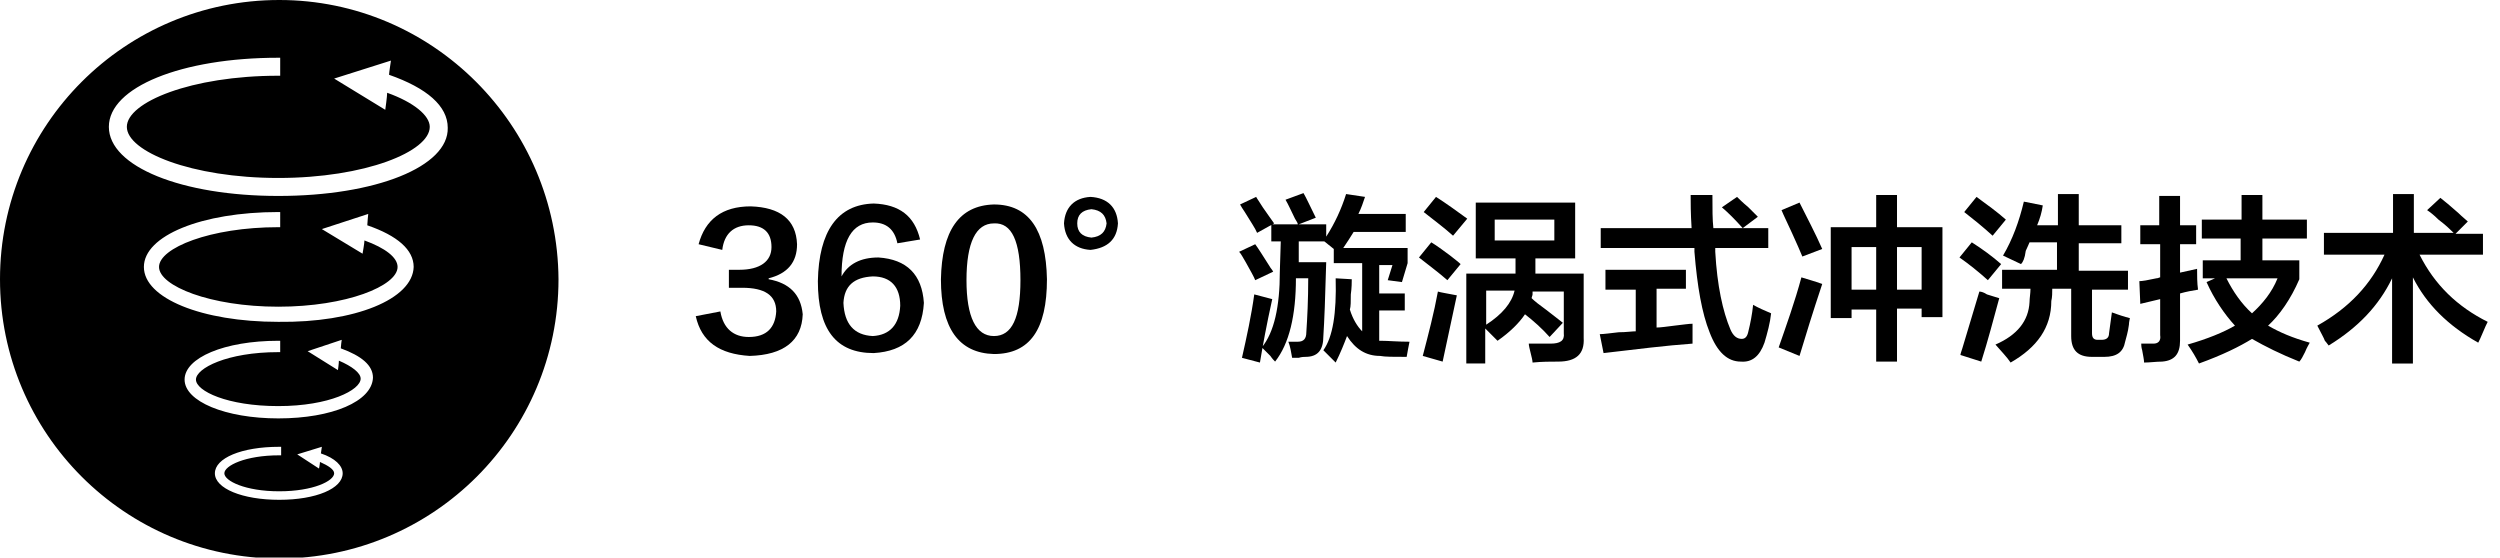
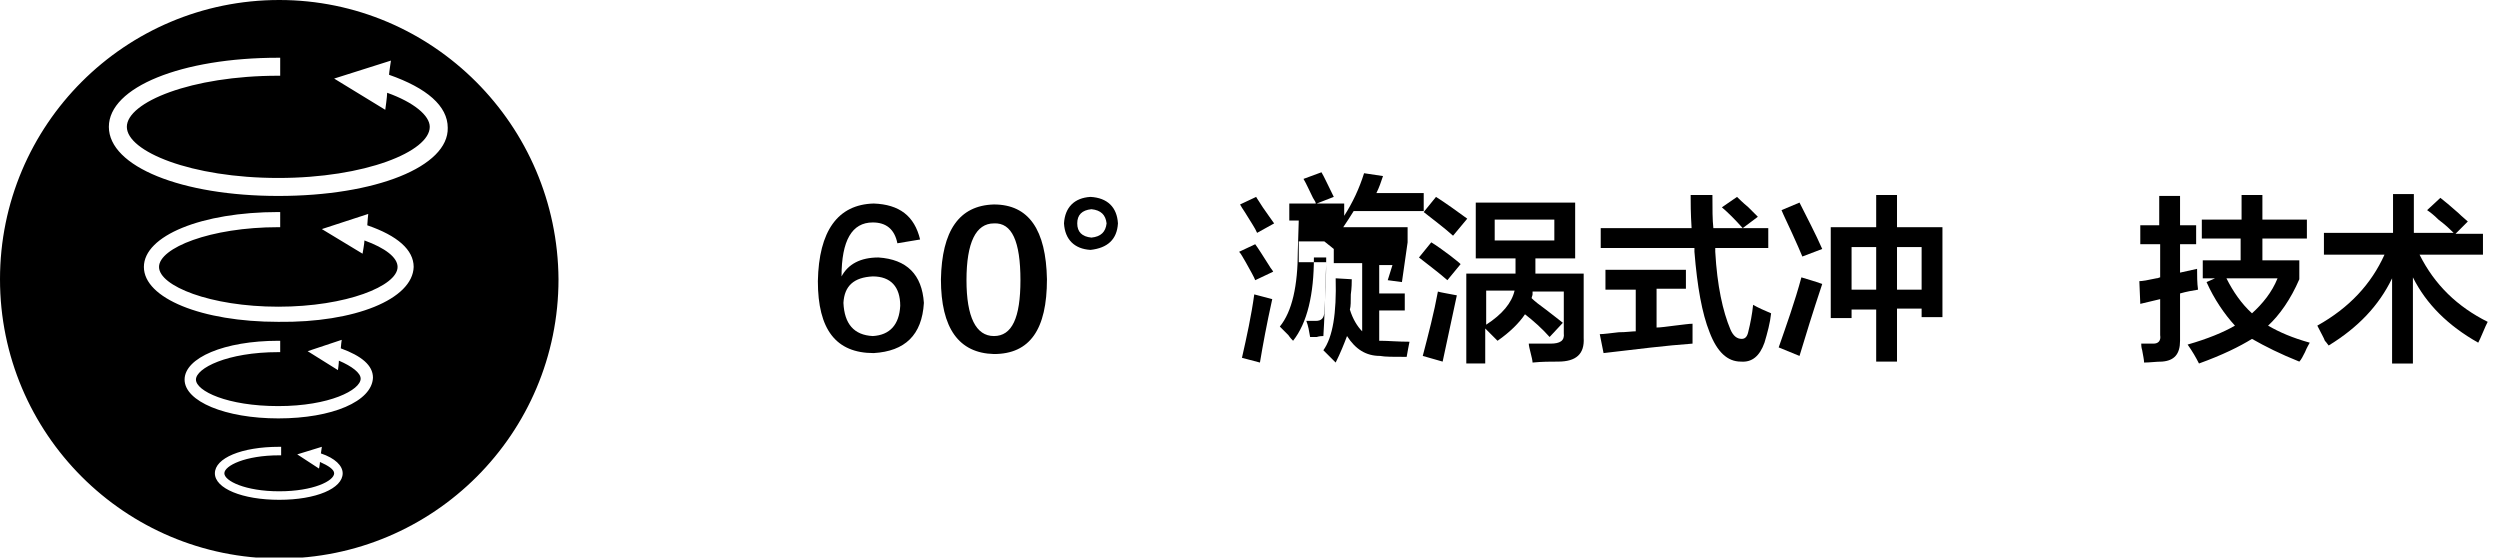
<svg xmlns="http://www.w3.org/2000/svg" version="1.1" id="レイヤー_1" x="0px" y="0px" viewBox="0 0 264.1 58.9" style="enable-background:new 0 0 264.1 58.9;" xml:space="preserve">
  <g>
    <path d="M29.5,0C13.2,0,0,13.2,0,29.5S13.2,59,29.5,59S59,45.8,59,29.5C58.9,13.2,45.7,0,29.5,0L29.5,0 M29.5,52.8   c-3.9,0-6.8-1.2-6.8-2.8s2.8-2.8,6.8-2.8h0.2v0.9h-0.2c-3.6,0-5.8,1.1-5.8,1.9s2.2,1.9,5.8,1.9s5.8-1.1,5.8-1.9   c0-0.4-0.6-0.8-1.5-1.2c0,0.2-0.1,0.7-0.1,0.7L31.4,48l2.6-0.8l-0.1,0.7c1.5,0.5,2.3,1.3,2.3,2.1C36.2,51.6,33.4,52.8,29.5,52.8    M29.4,44.2c-5.6,0-9.9-1.8-9.9-4.1s4.2-4.1,9.9-4.1h0.2v1.2h-0.2c-5.4,0-8.7,1.7-8.7,2.9s3.3,2.8,8.7,2.8s8.7-1.7,8.7-2.9   c0-0.6-0.9-1.3-2.3-1.9c0,0.3-0.1,1-0.1,1l-3.2-2l3.6-1.2c0,0-0.1,0.7-0.1,0.9c2.2,0.8,3.4,1.8,3.4,3.1   C39.3,42.4,35.1,44.2,29.4,44.2 M29.4,34c-8.1,0-14.2-2.5-14.2-5.8s6.1-5.8,14.2-5.8h0.2V24h-0.2c-7.2,0-12.6,2.2-12.6,4.2   s5.4,4.2,12.6,4.2S42,30.2,42,28.2c0-1-1.3-2-3.5-2.8c0,0.3-0.2,1.4-0.2,1.4L34,24.2l4.9-1.6c0,0-0.1,1-0.1,1.2   c3.2,1.1,4.9,2.6,4.9,4.4C43.6,31.6,37.5,34.1,29.4,34 M29.4,20.7c-10.2,0-17.9-3.1-17.9-7.3s7.7-7.3,17.9-7.3h0.2V8h-0.2   c-9.2,0-16,2.8-16,5.4s6.8,5.4,16,5.4s16-2.8,16-5.4c0-1.2-1.7-2.6-4.5-3.6c0,0.4-0.2,1.8-0.2,1.8l-5.4-3.3l6-1.9   c0,0-0.2,1.3-0.2,1.5c4,1.4,6.2,3.3,6.2,5.6C47.4,17.6,39.7,20.7,29.4,20.7" />
  </g>
  <g>
-     <path d="M73.5,33.4l2.6-0.5c0.3,1.8,1.4,2.7,3,2.7c1.9,0,2.8-1,2.9-2.7c0-1.7-1.2-2.5-3.6-2.5c-0.6,0-1.1,0-1.4,0v-1.9   c0.3,0,0.7,0,1.1,0c2.2,0,3.4-0.9,3.4-2.4c0-1.5-0.8-2.3-2.4-2.3c-1.6,0-2.6,0.9-2.8,2.6l-2.5-0.6c0.7-2.6,2.5-4,5.5-4   c3.1,0.1,4.8,1.4,4.9,4c0,1.9-1,3.1-3,3.6v0.1c2.2,0.4,3.4,1.6,3.6,3.7c-0.1,2.8-2,4.3-5.6,4.4C76,37.4,74.1,36.1,73.5,33.4z" />
    <path d="M97.2,25.3l-2.4,0.4c-0.3-1.5-1.2-2.2-2.6-2.2c-2.2,0-3.3,1.9-3.3,5.7c0.7-1.3,2-2,3.9-2c3,0.2,4.6,1.8,4.8,4.8   c-0.2,3.4-2,5.1-5.3,5.3c-4,0-5.9-2.5-5.9-7.6c0.1-5.3,2.1-8.1,5.9-8.2C95,21.6,96.6,22.8,97.2,25.3z M92.2,35.5   c1.8-0.1,2.8-1.2,2.9-3.2c0-2-1-3.1-2.9-3.1c-2,0.1-3,1-3.1,2.8C89.2,34.2,90.2,35.4,92.2,35.5z" />
    <path d="M105,21.6c3.7,0,5.5,2.7,5.6,7.9c0,5.3-1.8,7.9-5.6,7.9c-3.7-0.1-5.6-2.7-5.6-7.9C99.5,24.4,101.3,21.7,105,21.6z    M105,35.5c1.9,0,2.8-1.9,2.8-5.9c0-4.1-0.9-6.1-2.8-6c-1.9,0-2.9,2-2.9,6C102.1,33.5,103.1,35.5,105,35.5z" />
    <path d="M118.1,23.6c-0.1,1.7-1.1,2.6-2.9,2.8c-1.7-0.1-2.7-1.1-2.8-2.8c0.1-1.7,1.1-2.7,2.8-2.8C117,20.9,118,21.9,118.1,23.6z    M113.8,23.6c0,0.9,0.5,1.4,1.5,1.5c1-0.1,1.5-0.6,1.6-1.5c-0.1-0.9-0.6-1.4-1.6-1.5C114.3,22.2,113.8,22.7,113.8,23.6z" />
-     <path d="M132.6,29.6c-0.1-0.3-0.5-1-1-1.9c-0.3-0.5-0.5-0.9-0.7-1.1l1.7-0.8c0.3,0.4,0.8,1.2,1.5,2.3c0.1,0.2,0.3,0.4,0.4,0.6   L132.6,29.6z M132.8,24.6c-0.2-0.5-0.7-1.2-1.3-2.2c-0.2-0.3-0.4-0.6-0.5-0.8l1.7-0.8c0.1,0.2,0.4,0.6,0.7,1.1   c0.5,0.7,0.9,1.3,1.2,1.7L132.8,24.6z M133.1,38.3l-1.9-0.5c0.5-2.2,1-4.5,1.3-6.7c0.4,0.1,1.1,0.3,1.9,0.5   C133.8,34.3,133.4,36.5,133.1,38.3z M148.1,29.8l-1.5-0.2l0.5-1.6h-1.4v3h2.7v1.8h-2.7V36c0.1,0,0.2,0,0.2,0c0.7,0,1.8,0.1,3,0.1   c-0.1,0.5-0.2,1-0.3,1.6c-1.4,0-2.3,0-2.8-0.1c-1.5,0-2.6-0.7-3.5-2.1c-0.3,0.8-0.7,1.8-1.2,2.8c-0.6-0.6-1.1-1.1-1.3-1.3   c1-1.4,1.4-3.9,1.3-7.6l1.7,0.1c0,0.3,0,0.9-0.1,1.6c0,0.7,0,1.3-0.1,1.6c0.3,1,0.8,1.8,1.3,2.3v-7.2h-3v-1.5l-1-0.8h-2.7v2.2h2.9   c-0.1,3.7-0.2,6.3-0.3,7.8c0,1.5-0.6,2.2-1.9,2.2c-0.1,0-0.4,0-0.7,0.1c-0.3,0-0.5,0-0.7,0c-0.1-0.6-0.2-1.2-0.4-1.7   c0.3,0,0.7,0,1,0c0.6,0,0.9-0.3,0.9-1c0.1-1.5,0.2-3.4,0.2-5.7h-1.3c0,3.9-0.7,6.9-2.2,8.8c-0.1-0.1-0.3-0.3-0.5-0.6   c-0.4-0.4-0.7-0.7-0.9-0.9c1.3-1.6,1.9-4.3,1.9-8l0.1-3.2h-1v-1.8h2.8c0-0.1-0.1-0.3-0.3-0.6c-0.4-0.8-0.7-1.5-1-2l1.9-0.7   c0.3,0.5,0.7,1.4,1.3,2.6l-1.8,0.7h2.9v1.3c0.9-1.4,1.6-2.9,2.1-4.5l2,0.3c-0.2,0.6-0.4,1.2-0.7,1.8h5v1.9H143   c-0.3,0.5-0.7,1.1-1.1,1.7h6.8v1.6L148.1,29.8z" />
+     <path d="M132.6,29.6c-0.1-0.3-0.5-1-1-1.9c-0.3-0.5-0.5-0.9-0.7-1.1l1.7-0.8c0.3,0.4,0.8,1.2,1.5,2.3c0.1,0.2,0.3,0.4,0.4,0.6   L132.6,29.6z M132.8,24.6c-0.2-0.5-0.7-1.2-1.3-2.2c-0.2-0.3-0.4-0.6-0.5-0.8l1.7-0.8c0.1,0.2,0.4,0.6,0.7,1.1   c0.5,0.7,0.9,1.3,1.2,1.7L132.8,24.6z M133.1,38.3l-1.9-0.5c0.5-2.2,1-4.5,1.3-6.7c0.4,0.1,1.1,0.3,1.9,0.5   C133.8,34.3,133.4,36.5,133.1,38.3z M148.1,29.8l-1.5-0.2l0.5-1.6h-1.4v3h2.7v1.8h-2.7V36c0.1,0,0.2,0,0.2,0c0.7,0,1.8,0.1,3,0.1   c-0.1,0.5-0.2,1-0.3,1.6c-1.4,0-2.3,0-2.8-0.1c-1.5,0-2.6-0.7-3.5-2.1c-0.3,0.8-0.7,1.8-1.2,2.8c-0.6-0.6-1.1-1.1-1.3-1.3   c1-1.4,1.4-3.9,1.3-7.6l1.7,0.1c0,0.3,0,0.9-0.1,1.6c0,0.7,0,1.3-0.1,1.6c0.3,1,0.8,1.8,1.3,2.3v-7.2h-3v-1.5l-1-0.8h-2.7v2.2h2.9   c-0.1,3.7-0.2,6.3-0.3,7.8c-0.1,0-0.4,0-0.7,0.1c-0.3,0-0.5,0-0.7,0c-0.1-0.6-0.2-1.2-0.4-1.7   c0.3,0,0.7,0,1,0c0.6,0,0.9-0.3,0.9-1c0.1-1.5,0.2-3.4,0.2-5.7h-1.3c0,3.9-0.7,6.9-2.2,8.8c-0.1-0.1-0.3-0.3-0.5-0.6   c-0.4-0.4-0.7-0.7-0.9-0.9c1.3-1.6,1.9-4.3,1.9-8l0.1-3.2h-1v-1.8h2.8c0-0.1-0.1-0.3-0.3-0.6c-0.4-0.8-0.7-1.5-1-2l1.9-0.7   c0.3,0.5,0.7,1.4,1.3,2.6l-1.8,0.7h2.9v1.3c0.9-1.4,1.6-2.9,2.1-4.5l2,0.3c-0.2,0.6-0.4,1.2-0.7,1.8h5v1.9H143   c-0.3,0.5-0.7,1.1-1.1,1.7h6.8v1.6L148.1,29.8z" />
    <path d="M152.9,29.6c-0.9-0.8-2-1.6-3-2.4l1.3-1.6c0.5,0.3,1.2,0.8,2,1.4c0.5,0.4,0.9,0.7,1.1,0.9L152.9,29.6z M152.4,38.2   l-2.1-0.6c0.6-2.3,1.2-4.6,1.6-6.8c0.3,0.1,1,0.2,2,0.4L152.4,38.2z M153.5,24.9c-1-0.9-2.1-1.7-3.1-2.5l1.3-1.6   c1.1,0.7,2.2,1.5,3.3,2.3L153.5,24.9z M154.9,38.3v-9.4h5.2v-1.6h-4.2v-5.9h10.5v5.9h-4.2v1.6h5.1v6.8c0.1,1.7-0.8,2.5-2.7,2.5   c-0.8,0-1.7,0-2.7,0.1c0-0.2-0.1-0.6-0.2-1c-0.1-0.4-0.2-0.8-0.2-1c0.5,0,1.3,0,2.3,0c1,0,1.5-0.3,1.4-1.1v-4.4h-3.3   c0,0,0,0.1,0,0.3c0,0.1-0.1,0.3-0.1,0.4c0.3,0.3,0.8,0.7,1.5,1.2c0.8,0.6,1.4,1.1,1.8,1.4l-1.4,1.5c-0.8-0.9-1.7-1.7-2.6-2.4   c-0.6,0.9-1.6,1.9-2.9,2.8l-1.3-1.3v3.7H154.9z M157,30.7v3.6c1.7-1.1,2.7-2.3,3-3.6H157z M157.9,23.2v2.2h6.3v-2.2H157.9z" />
    <path d="M169.6,30.5v-2h8.5v2h-3.1v4.1c0.4,0,1.1-0.1,1.9-0.2c0.9-0.1,1.5-0.2,1.9-0.2c0,0.7,0,1.4,0,2.1c-2.8,0.2-6,0.6-9.4,1   l-0.4-2c0.4,0,1.1-0.1,2-0.2c0.8,0,1.4-0.1,1.8-0.1v-4.4H169.6z M169.1,26.2v-2.1h9.6c-0.1-1.6-0.1-2.7-0.1-3.5h2.3   c0,1.5,0,2.6,0.1,3.5h5.8v2.1h-5.6c0,0.1,0,0.3,0,0.4c0.2,3.6,0.8,6.3,1.6,8.2c0.3,0.7,0.7,1,1.2,1c0.4,0,0.6-0.3,0.7-0.8   c0.2-0.8,0.4-1.8,0.5-2.8c0.5,0.3,1.2,0.6,1.9,0.9c-0.1,1-0.4,2.1-0.7,3.1c-0.5,1.4-1.3,2.1-2.5,2c-1.4,0-2.5-1-3.3-3.1   c-0.8-2-1.3-4.8-1.6-8.5c0-0.1,0-0.3,0-0.4H169.1z M184.1,24.1c-0.8-0.9-1.5-1.6-2.2-2.2l1.6-1.1c0.2,0.2,0.6,0.6,1.2,1.1   c0.5,0.5,0.8,0.8,1,1L184.1,24.1z" />
    <path d="M190.1,37.6l-2.2-0.9c0.8-2.3,1.7-4.8,2.4-7.4c0.6,0.2,1.4,0.4,2.2,0.7C191.5,33,190.7,35.6,190.1,37.6z M190.4,27.1   c-0.2-0.5-0.6-1.4-1.1-2.5c-0.5-1.1-0.9-1.9-1.1-2.4l1.9-0.8c0.8,1.6,1.7,3.3,2.4,4.9L190.4,27.1z M198.2,38.3v-5.6h-2.6v0.9h-2.2   V24h4.8v-3.4h2.2V24h4.8v9.5H203v-0.9h-2.6v5.6H198.2z M195.6,26.1v4.5h2.6v-4.5H195.6z M203,26.1h-2.6v4.5h2.6V26.1z" />
-     <path d="M210,29.6c-1-0.9-2-1.7-3-2.4l1.3-1.6c1.1,0.7,2.2,1.5,3.1,2.3L210,29.6z M209.3,38.2l-2.2-0.7c0-0.1,0.1-0.4,0.2-0.7   c0.8-2.7,1.4-4.7,1.8-6c0.2,0,0.5,0.1,0.8,0.3c0.6,0.2,1,0.3,1.3,0.4C210.6,33.7,210,36,209.3,38.2z M210.5,24.9   c-1.1-1-2.1-1.8-3-2.5l1.3-1.6c1.1,0.8,2.2,1.6,3.1,2.4L210.5,24.9z M213.5,27.9l-1.9-0.9c1-1.7,1.7-3.6,2.2-5.7l2,0.4   c-0.1,0.7-0.3,1.4-0.6,2.1h2.2v-3.3h2.2v3.3h4.5v1.9h-4.5v2.9h5.2v2h-3.8v4.6c0,0.5,0.2,0.7,0.6,0.7h0.4c0.5,0,0.8-0.2,0.8-0.7   l0.3-2.2c0.3,0.1,0.8,0.3,1.5,0.5c0.1,0,0.3,0.1,0.4,0.1c0,0.1-0.1,0.4-0.1,0.7c-0.1,0.8-0.3,1.4-0.4,1.8c-0.2,1.1-0.9,1.6-2.2,1.6   H221c-1.5,0-2.2-0.7-2.2-2.2v-5h-2c0,0.4,0,0.9-0.1,1.3c0,2.8-1.5,4.9-4.3,6.5c-0.4-0.6-1-1.2-1.6-1.9c2.3-1,3.5-2.5,3.6-4.5   c0-0.4,0.1-0.9,0.1-1.4h-3v-2h5.8v-2.9h-2.9c-0.1,0.2-0.2,0.5-0.4,0.9C213.9,27.3,213.7,27.7,213.5,27.9z" />
    <path d="M226.1,25.8v-2h2v-3.1h2.2v3.1h1.7v2h-1.7v3l1.8-0.4c0,0.7,0,1.5,0.1,2.2c-0.6,0.1-1.2,0.2-1.9,0.4v5   c0,1.4-0.6,2.1-1.9,2.2c-0.6,0-1.3,0.1-1.9,0.1c0-0.3-0.1-0.7-0.2-1.3c-0.1-0.3-0.1-0.6-0.1-0.7c0.2,0,0.7,0,1.3,0   c0.5,0,0.8-0.3,0.7-0.9v-3.8l-2.1,0.5l-0.1-2.4c0.3,0,0.9-0.1,1.8-0.3c0.2,0,0.3-0.1,0.4-0.1v-3.5H226.1z M232.6,25.2v-2h4.2v-2.6   h2.2v2.6h4.7v2H239v2.3h3.9v2c-0.9,2.1-2.1,3.8-3.3,4.9c1.2,0.7,2.6,1.3,4.4,1.8c-0.1,0.2-0.3,0.5-0.5,1c-0.2,0.4-0.4,0.8-0.6,1   c-2-0.8-3.6-1.6-5-2.4c-1.3,0.8-3.1,1.7-5.6,2.6c-0.3-0.6-0.7-1.3-1.2-2c2.1-0.6,3.8-1.3,5-2c-1.1-1.2-2.2-2.8-3-4.6l0.9-0.4h-1.3   v-1.9h4v-2.3H232.6z M240.6,29.4h-5.4c0.7,1.4,1.6,2.7,2.7,3.7C239,32.1,240,30.9,240.6,29.4z" />
    <path d="M245.5,26.8v-2.2h7.3v-4.1h2.2v4.1h4.2c-0.3-0.3-0.8-0.8-1.6-1.4c-0.5-0.5-0.9-0.8-1.2-1l1.4-1.3c0.4,0.3,1.1,0.9,1.9,1.6   c0.4,0.4,0.8,0.7,1,0.9l-1.3,1.3h2.9v2.2h-6.7c1.6,3.2,4,5.5,7.2,7.1c-0.1,0.2-0.3,0.6-0.5,1.1c-0.2,0.5-0.4,0.9-0.5,1.1   c-3.2-1.8-5.5-4.1-6.9-6.9v9.1h-2.2v-9c-1.4,2.9-3.6,5.2-6.7,7.1c-0.1-0.1-0.2-0.3-0.4-0.5c-0.1-0.3-0.4-0.8-0.8-1.6   c3.4-1.9,5.7-4.4,7.1-7.5H245.5z" />
  </g>
</svg>